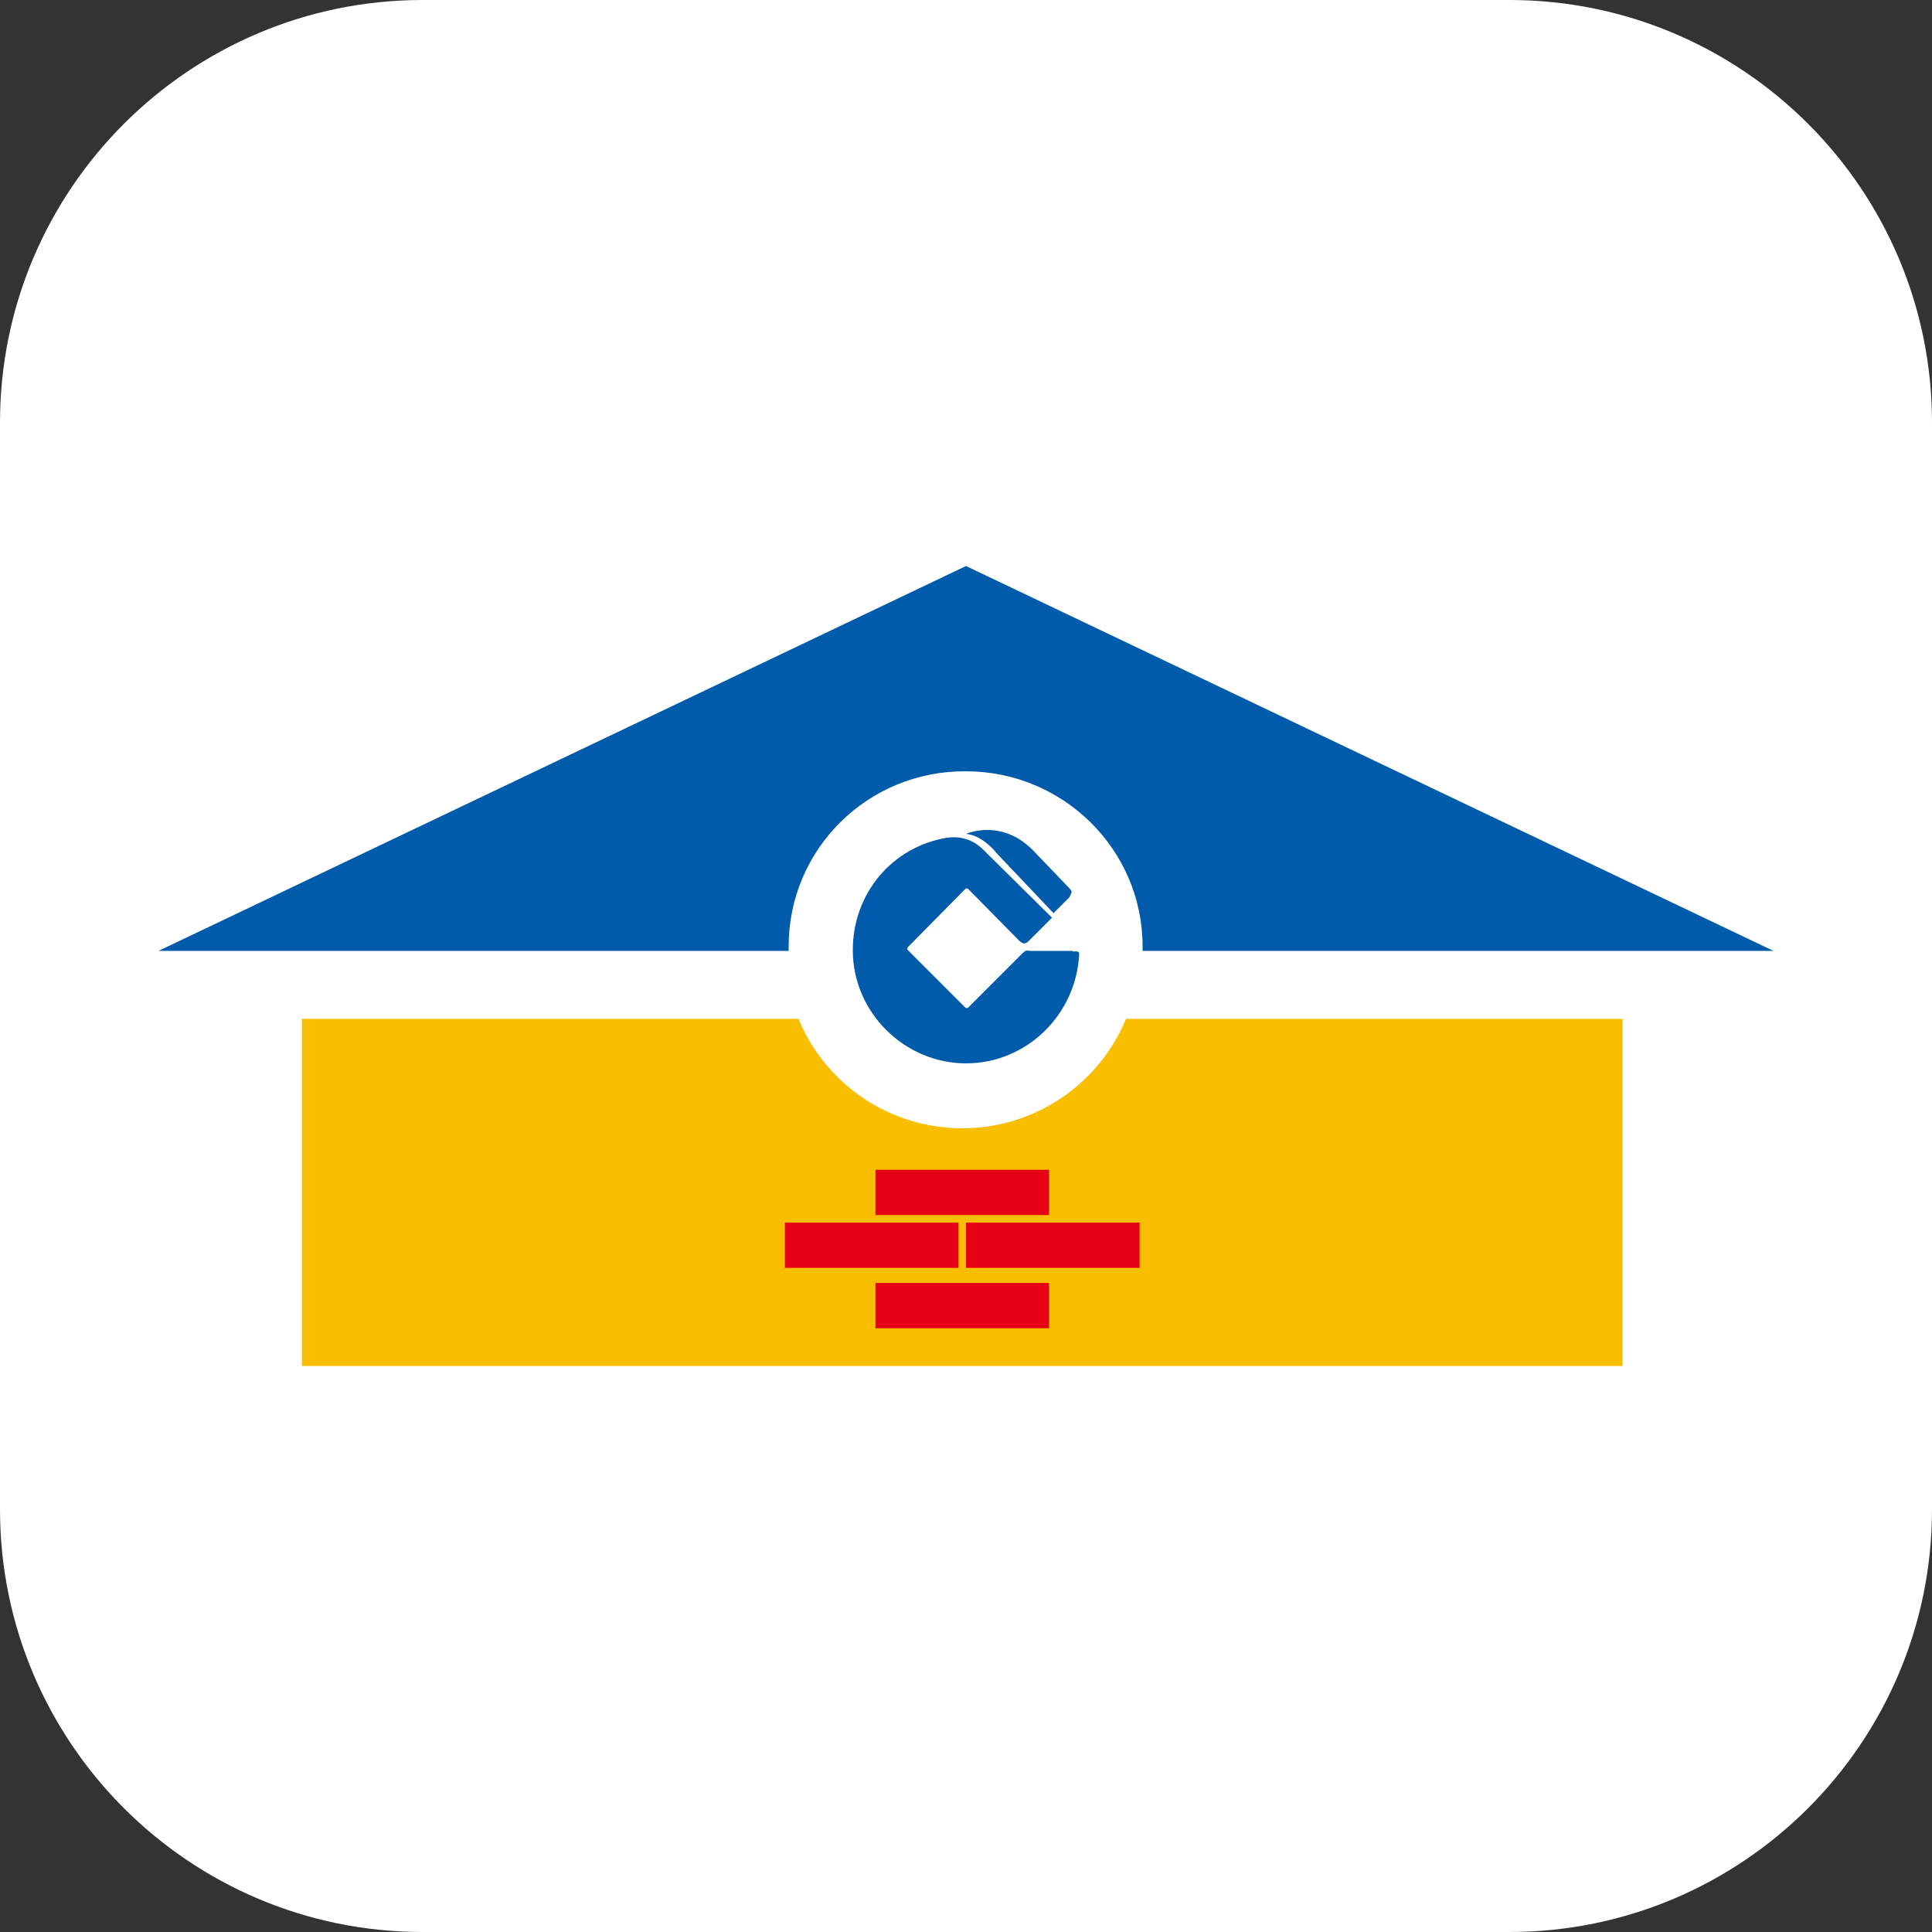
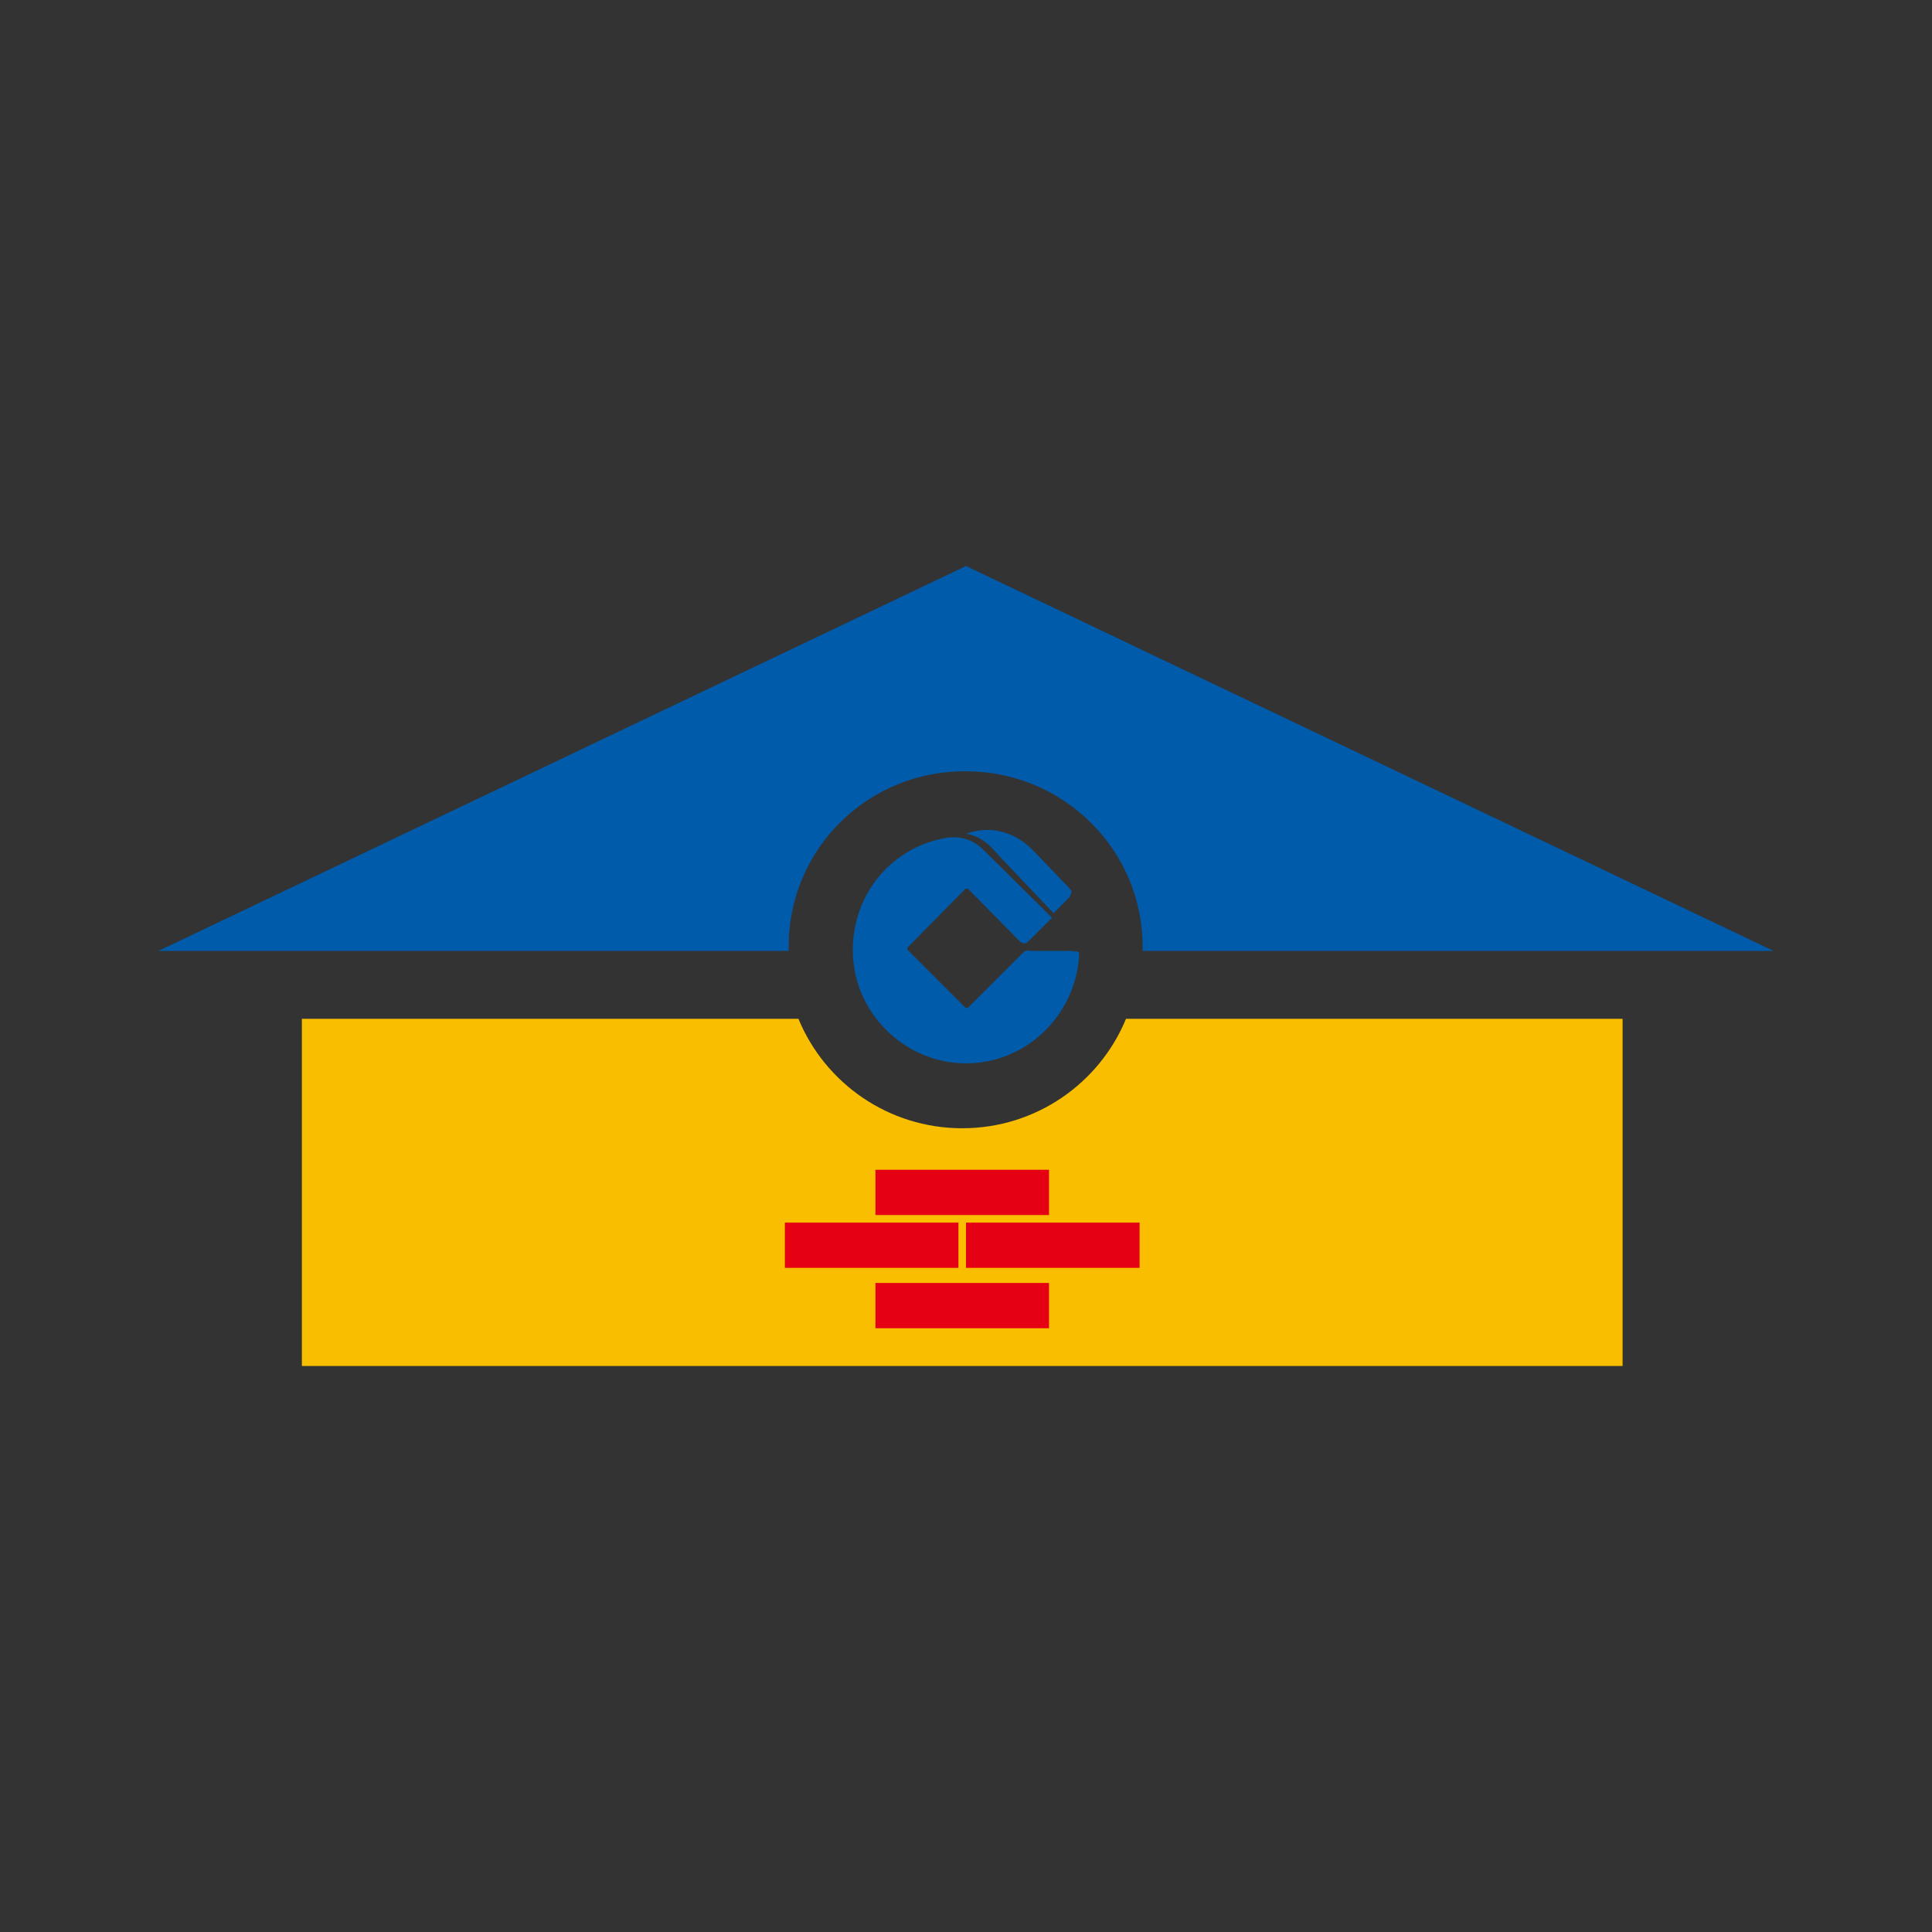
<svg xmlns="http://www.w3.org/2000/svg" t="1759313934535" class="icon" viewBox="0 0 1024 1024" version="1.1" p-id="43503" width="200" height="200">
  <rect x="0" y="0" width="1024" height="1024" fill="#333333" stroke="none" />
-   <path d="M224 0h576c123.6 0 224 100.4 224 224v576c0 123.6-100.4 224-224 224H224c-123.6 0-224-100.4-224-224V224C0 100.4 100.4 0 224 0z" fill="#FFFFFF" p-id="43504" />
  <path d="M596.8 540c-14 34-47.6 58-86.8 58-39.2 0-72.8-24-86.8-58H160v184h700v-184h-263.2z" fill="#F9BE00" p-id="43505" />
  <path d="M418 501.6v2.4H84l428-204 428 204h-334.4v-2.4c0-51.2-42-92.8-93.6-92.8-52-0.4-94 41.2-94 92.8z m150.8 2.8s1.6-0.4 2.4 0c0.8 0.4 0.8 0.8 0.8 1.2-1.6 32.4-28 58-60 58-32.4 0-60-26.8-60-60 0-30 20.8-54.8 50-59.6 3.2-0.4 11.6-1.2 19.2 6.4l36.4 36-12.4 12.4s-1.6 1.6-2.8 1.2c-1.2-0.4-2.4-1.6-2.4-1.6l-26.8-27.2c-0.4-0.4-1.2-0.4-1.6 0l-30.4 30.8c-0.4 0.4-0.4 1.2 0 1.6l30.4 30.4c0.4 0.4 1.2 0.4 1.6 0l28.8-28.8s1.2-1.2 1.6-1.2c0.8-0.4 2.4 0 2.4 0h22.8z m-40.4-52c-8.4-10.4-16.4-10.4-16.4-10.4s19.2-8.8 36.4 9.6l18.4 19.2s1.2 1.2 1.2 2c-0.4 1.2-1.2 2.8-1.2 2.8l-8.4 8.4-30-31.6z" fill="#005BAB" p-id="43506" />
  <path d="M464 644v-24h92v24h-92z m0 60v-24h92v24h-92z m48-32v-24h92v24h-92z m-96 0v-24h92v24h-92z" fill="#E50113" p-id="43507" />
</svg>